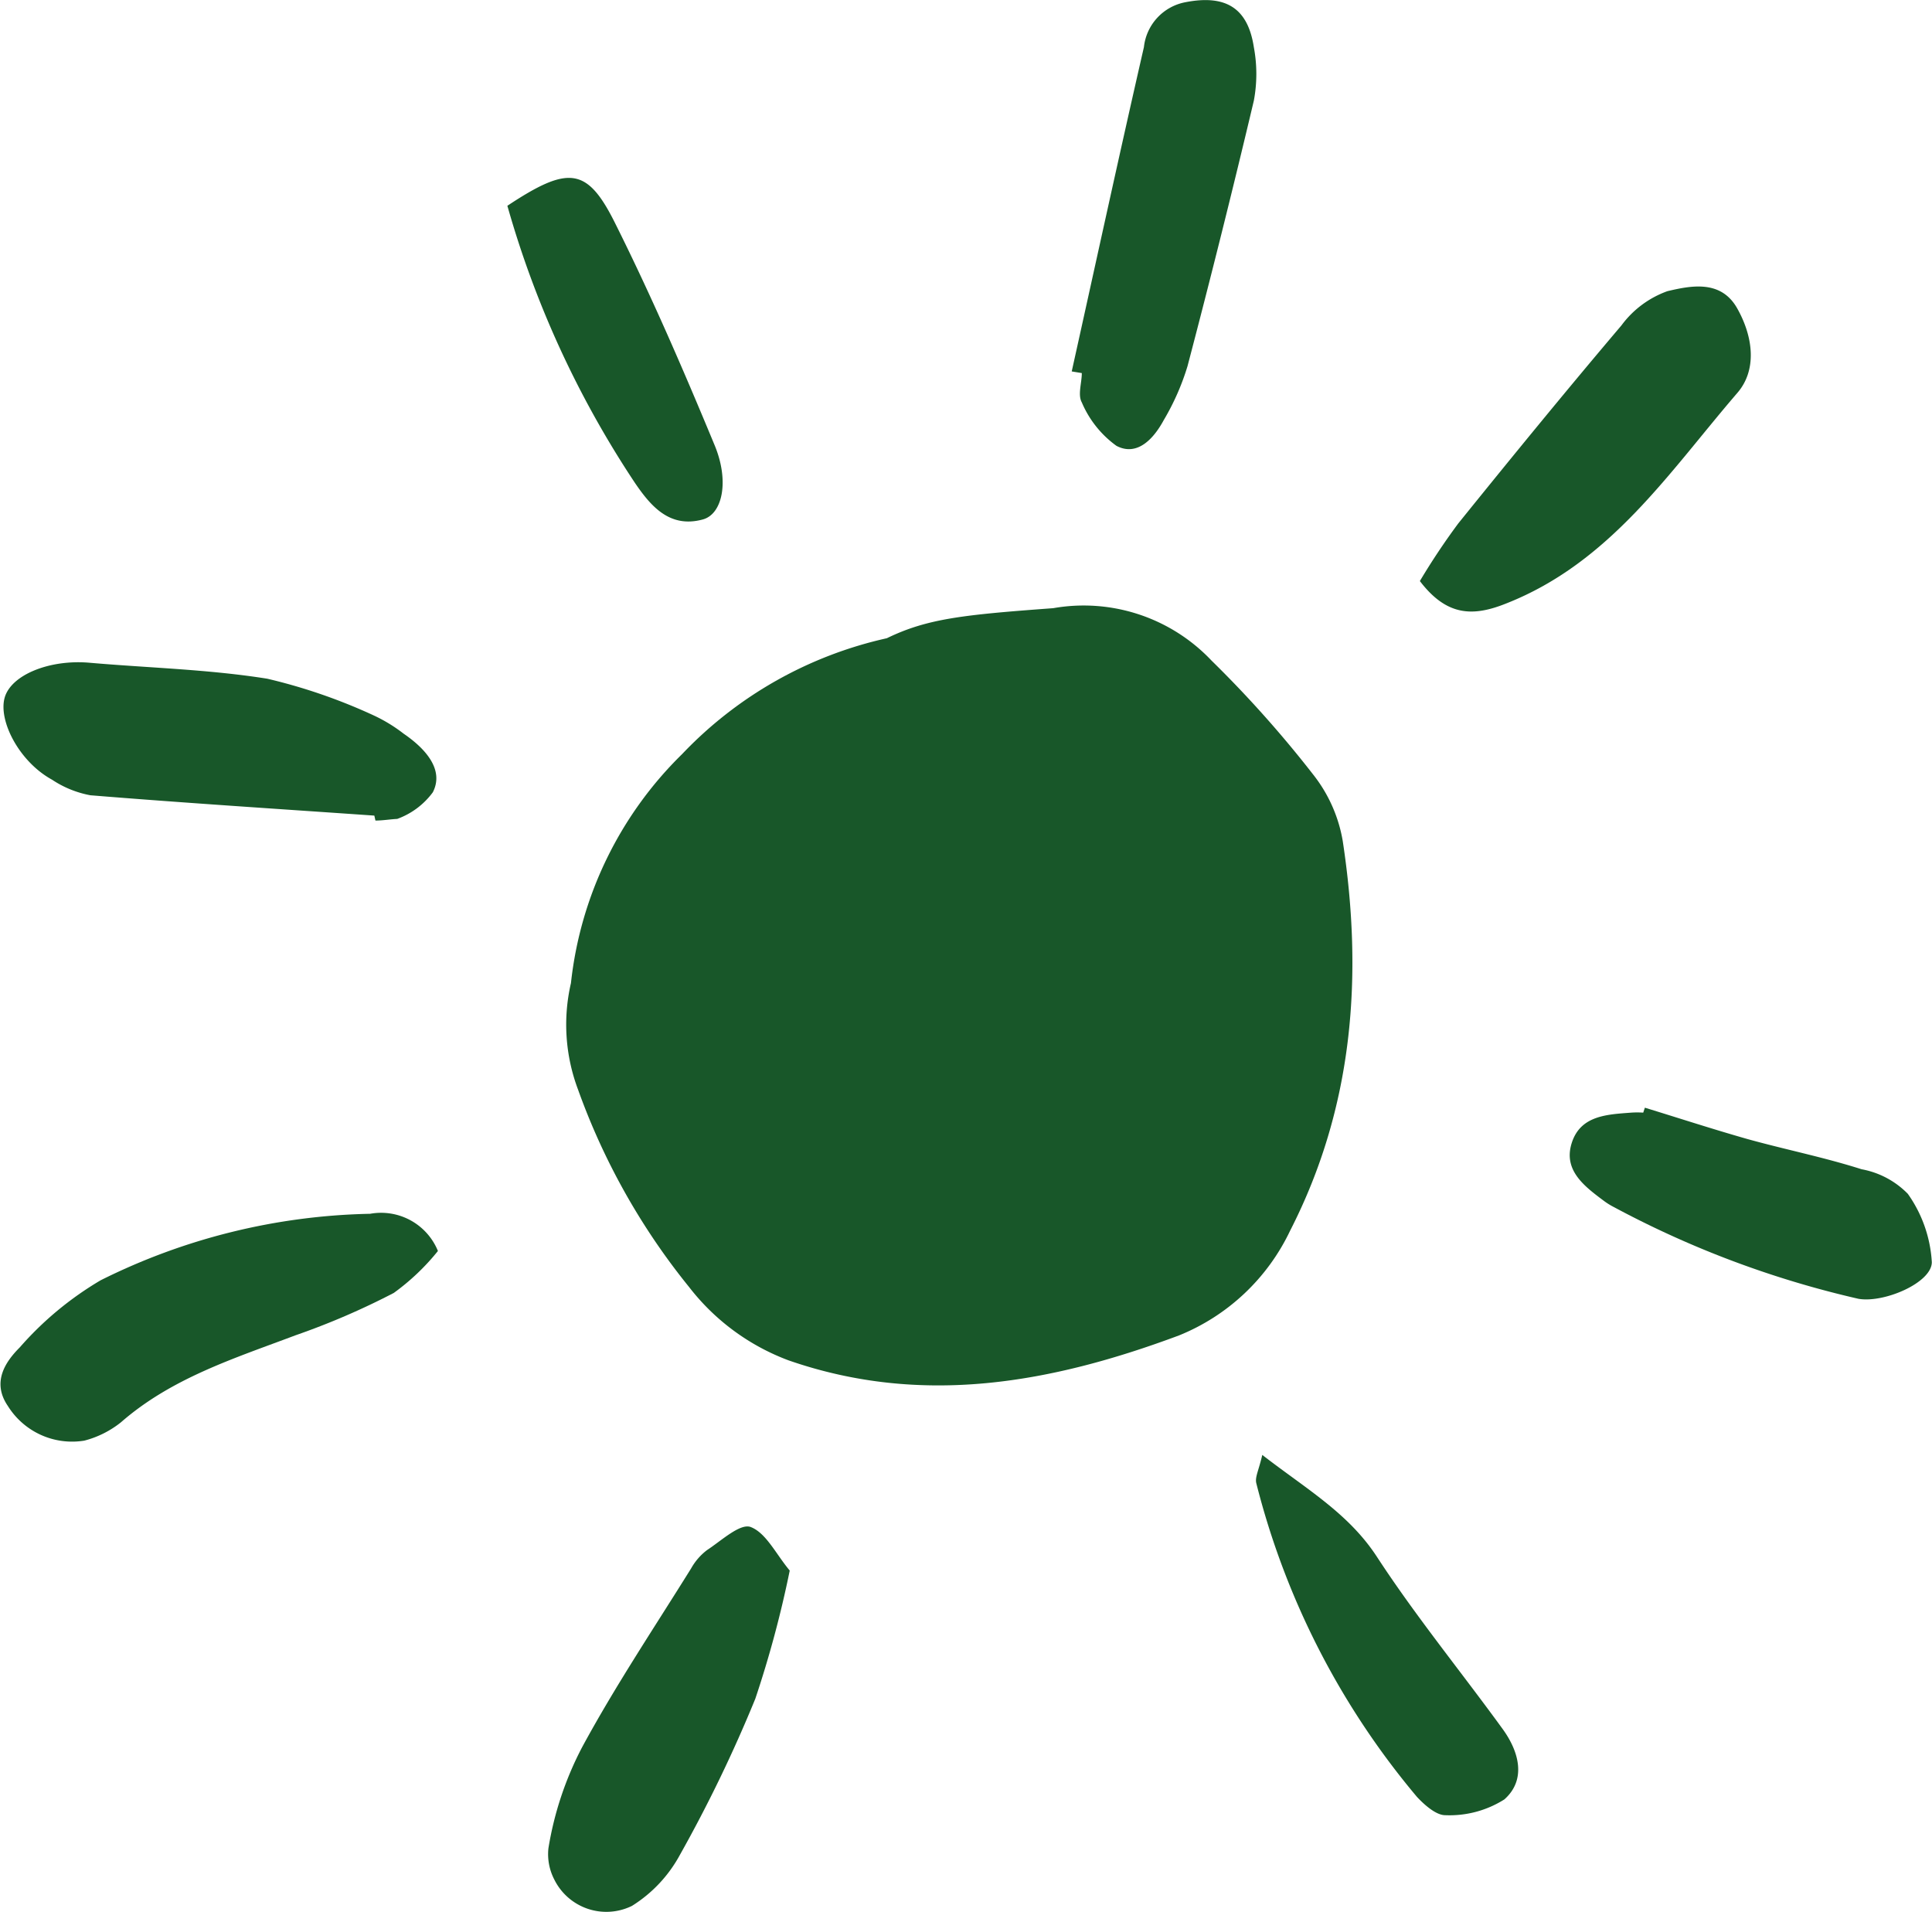
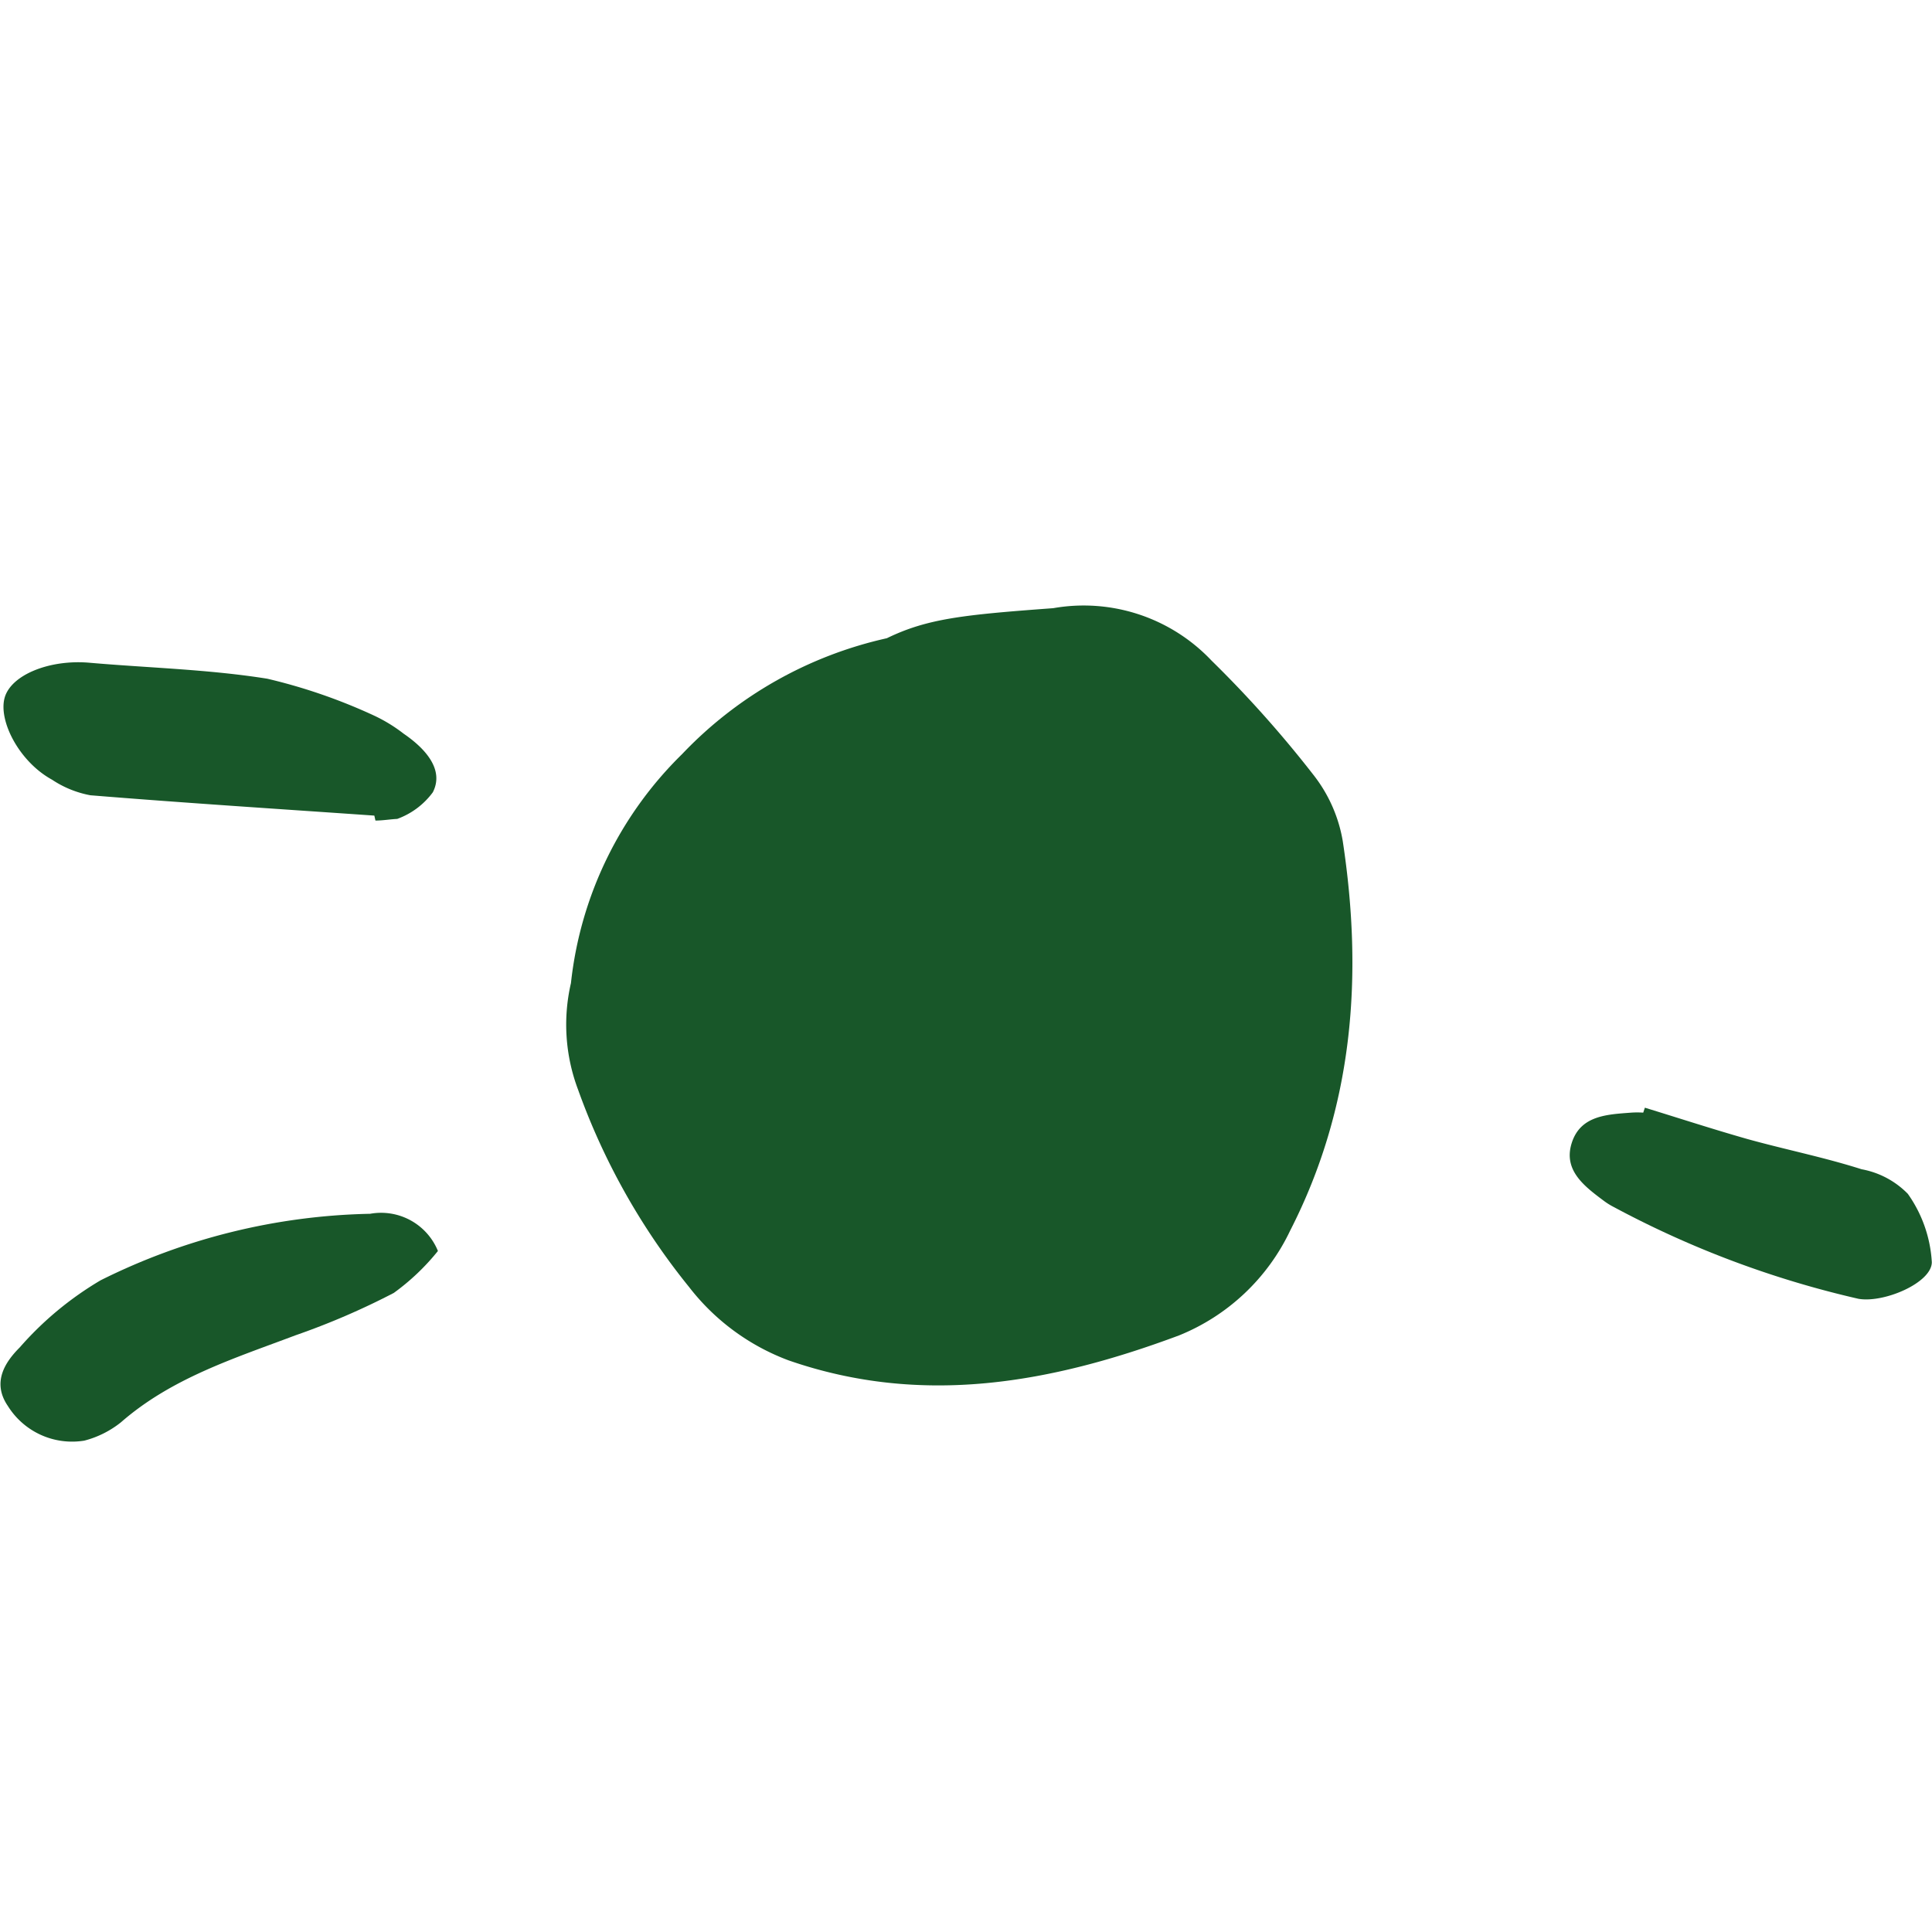
<svg xmlns="http://www.w3.org/2000/svg" id="b1c6ea08-f9f6-4493-a23a-0519dbb0a18f" data-name="Calque 1" viewBox="0 0 105.44 104.33">
  <defs>
    <style>.f9e42f3e-b9b3-48d1-ba31-b1d14a43d713{fill:#185729;}</style>
  </defs>
  <g id="bfb81afd-95ec-4498-bac1-2cacad1be287" data-name="soleil">
    <path id="a728a507-cda4-4cf0-9fdd-6b2a44d8ed5d" data-name="Tracé 32" class="f9e42f3e-b9b3-48d1-ba31-b1d14a43d713" d="M84,170.38c.4,0,.8-.07,1.19-.09a4.18,4.18,0,0,0,1.94-1.45c.65-1.26-.45-2.42-1.59-3.2a8.48,8.48,0,0,0-1.64-1,30.33,30.33,0,0,0-5.8-2c-3.19-.51-6.45-.59-9.68-.87-2.2-.2-4.32.66-4.66,1.92s.8,3.48,2.59,4.46a5.63,5.63,0,0,0,2.09.85c5.16.42,10.33.75,15.5,1.11Z" transform="translate(-63.51 -125.6)" />
    <path id="b8dbdf48-12b4-48aa-bf9b-e87582214c55" data-name="Tracé 33" class="f9e42f3e-b9b3-48d1-ba31-b1d14a43d713" d="M87.41,193.87A12.45,12.45,0,0,1,85,196.16a40.28,40.28,0,0,1-5.36,2.31c-3.34,1.26-6.76,2.33-9.53,4.75a5.34,5.34,0,0,1-2,1,4.13,4.13,0,0,1-4.17-1.89c-.89-1.3-.14-2.41.65-3.2A18,18,0,0,1,69,195.47a34.38,34.38,0,0,1,14.71-3.63A3.35,3.35,0,0,1,87.41,193.87Z" transform="translate(-63.51 -125.6)" />
-     <path id="ef447b13-647b-4289-a798-0c4d77b01999" data-name="Tracé 34" class="f9e42f3e-b9b3-48d1-ba31-b1d14a43d713" d="M122,145.87c1.31-5.9,2.59-11.81,3.94-17.7a2.8,2.8,0,0,1,2.27-2.45c2.17-.42,3.4.29,3.73,2.46a7.91,7.91,0,0,1,0,2.91q-1.72,7.26-3.62,14.49a13.38,13.38,0,0,1-1.3,2.95c-.54,1-1.44,2-2.58,1.4a5.63,5.63,0,0,1-1.89-2.37c-.23-.41,0-1.06,0-1.6Z" transform="translate(-63.51 -125.6)" />
-     <path id="a788e238-ba63-4a61-ab69-fbf5b54e9f66" data-name="Tracé 35" class="f9e42f3e-b9b3-48d1-ba31-b1d14a43d713" d="M141,157.31a37.47,37.47,0,0,1,2.1-3.15c2.93-3.63,5.88-7.24,8.9-10.8a5.37,5.37,0,0,1,2.51-1.87c1.28-.3,2.92-.64,3.81.94s1.08,3.38,0,4.62c-3.72,4.32-6.92,9.24-12.6,11.48C143.88,159.27,142.46,159.22,141,157.31Z" transform="translate(-63.51 -125.6)" />
-     <path id="a6ad1b27-8d0a-4d47-9fe0-2dc8261539f8" data-name="Tracé 36" class="f9e42f3e-b9b3-48d1-ba31-b1d14a43d713" d="M106.61,211.31a58.93,58.93,0,0,1-1.88,7,76.58,76.58,0,0,1-4.11,8.51A7.49,7.49,0,0,1,98,229.61a3.17,3.17,0,0,1-4.25-1.46,3,3,0,0,1-.31-1.68,18.1,18.1,0,0,1,1.85-5.54c1.81-3.34,3.93-6.51,5.94-9.74a3.23,3.23,0,0,1,.87-1c.78-.51,1.79-1.46,2.37-1.26C105.32,209.25,105.85,210.4,106.61,211.31Z" transform="translate(-63.51 -125.6)" />
    <path id="bf2735b6-0ecf-4b3c-b622-bcae2968f4b9" data-name="Tracé 37" class="f9e42f3e-b9b3-48d1-ba31-b1d14a43d713" d="M153.28,186.05c1.86.57,3.7,1.17,5.56,1.7,2.08.58,4.2,1,6.27,1.66a4.71,4.71,0,0,1,2.52,1.34,7.15,7.15,0,0,1,1.31,3.73c0,1.12-2.6,2.24-4,2a53.36,53.36,0,0,1-13.34-5,3.87,3.87,0,0,1-.55-.34c-1.07-.8-2.24-1.67-1.76-3.17s1.93-1.55,3.24-1.65a4.85,4.85,0,0,1,.66,0Z" transform="translate(-63.51 -125.6)" />
-     <path id="f39fdba9-f84c-4ed9-8175-3ecaecd3513e" data-name="Tracé 38" class="f9e42f3e-b9b3-48d1-ba31-b1d14a43d713" d="M132.4,205c2.43,1.88,4.7,3.18,6.25,5.55,2.12,3.25,4.59,6.27,6.87,9.41.9,1.24,1.3,2.77.09,3.84a5.59,5.59,0,0,1-3.23.86c-.5,0-1.14-.57-1.54-1a42.88,42.88,0,0,1-8.77-17.13C132,206.2,132.2,205.86,132.4,205Z" transform="translate(-63.51 -125.6)" />
-     <path id="abd275a2-284f-466c-bae9-e3a6b8c74d1d" data-name="Tracé 39" class="f9e42f3e-b9b3-48d1-ba31-b1d14a43d713" d="M91.2,136.83c3.31-2.19,4.34-2.12,5.85.89,2,4,3.75,8.05,5.45,12.15.84,2,.43,3.8-.64,4.08-1.81.49-2.84-.74-3.7-2A53.68,53.68,0,0,1,91.2,136.83Z" transform="translate(-63.51 -125.6)" />
    <path id="b7784b24-caea-4601-9f3c-b49a6700e4e3" data-name="Tracé 40" class="f9e42f3e-b9b3-48d1-ba31-b1d14a43d713" d="M136.79,171.49a8,8,0,0,0-1.55-3.54,62,62,0,0,0-5.61-6.3,9.6,9.6,0,0,0-8.64-2.86c-4.88.36-6.86.56-9.08,1.64a22,22,0,0,0-11.17,6.32,20.59,20.59,0,0,0-6.07,12.5,10.05,10.05,0,0,0,.39,5.82,36.81,36.81,0,0,0,6.06,10.77,12.29,12.29,0,0,0,5.43,4c7.32,2.54,14.38,1.22,21.3-1.36a11.47,11.47,0,0,0,6.07-5.72C137.38,186,137.91,178.85,136.79,171.49Z" transform="translate(-63.51 -125.6)" />
  </g>
</svg>